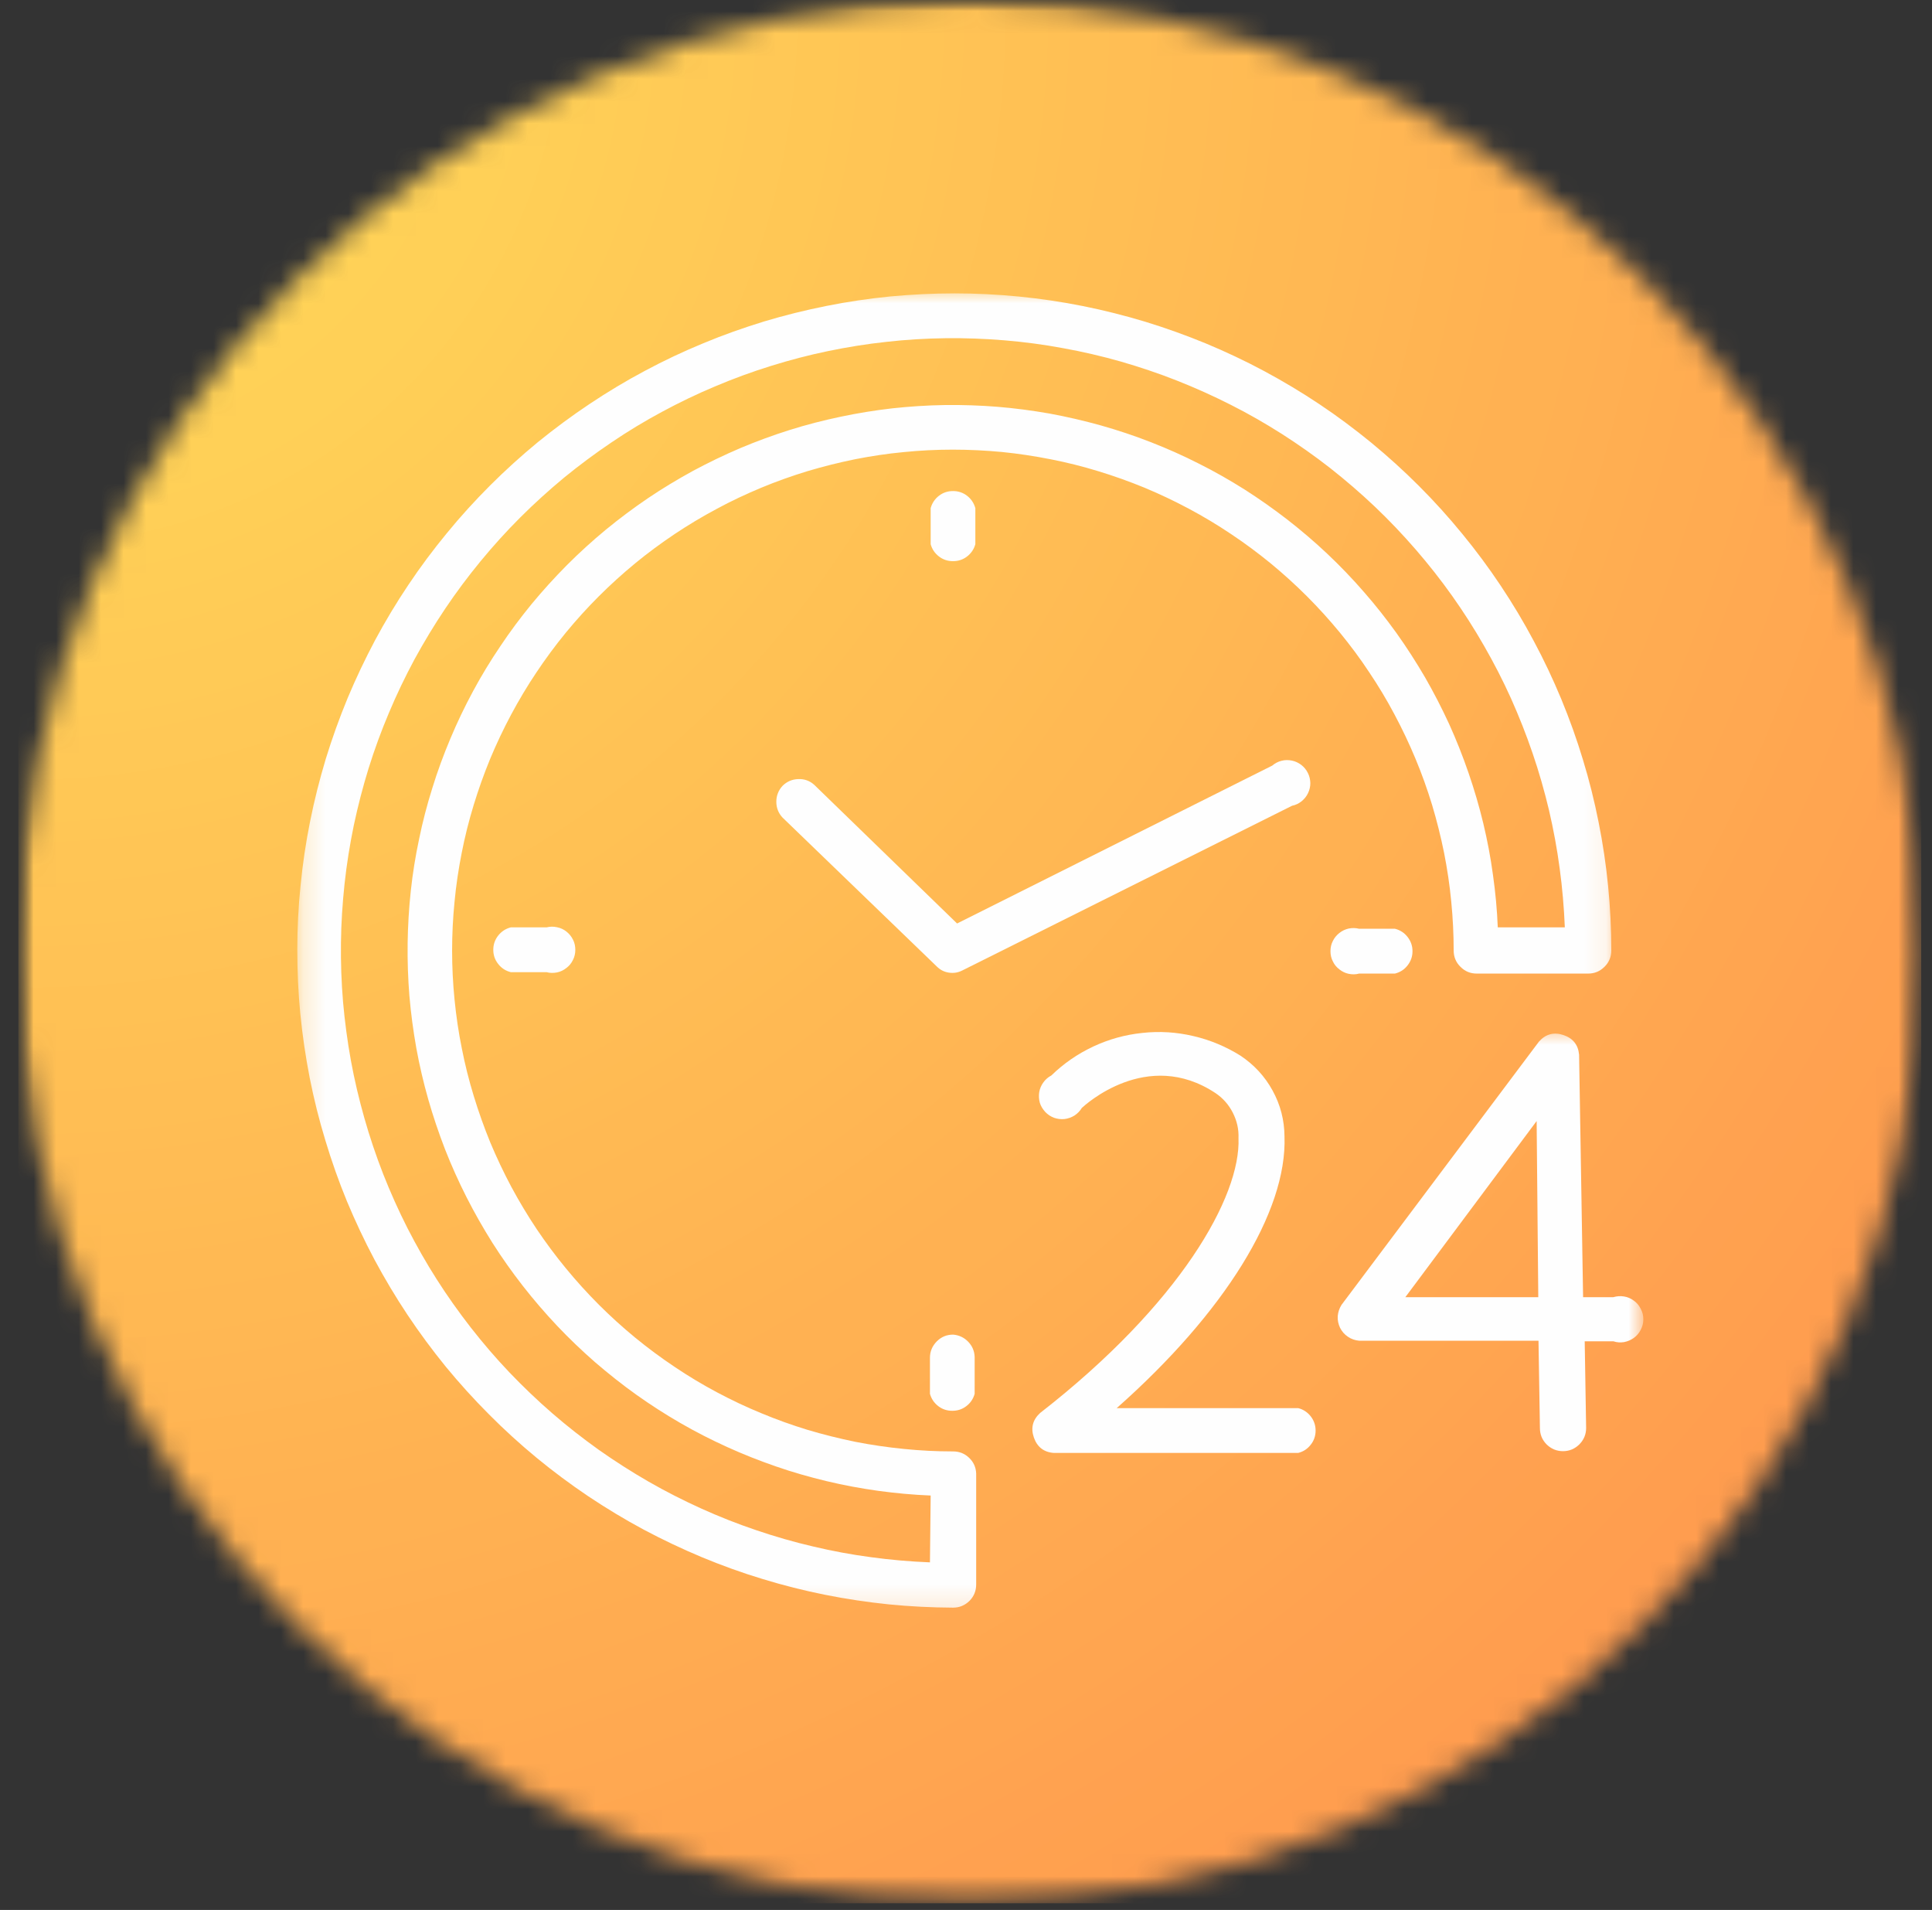
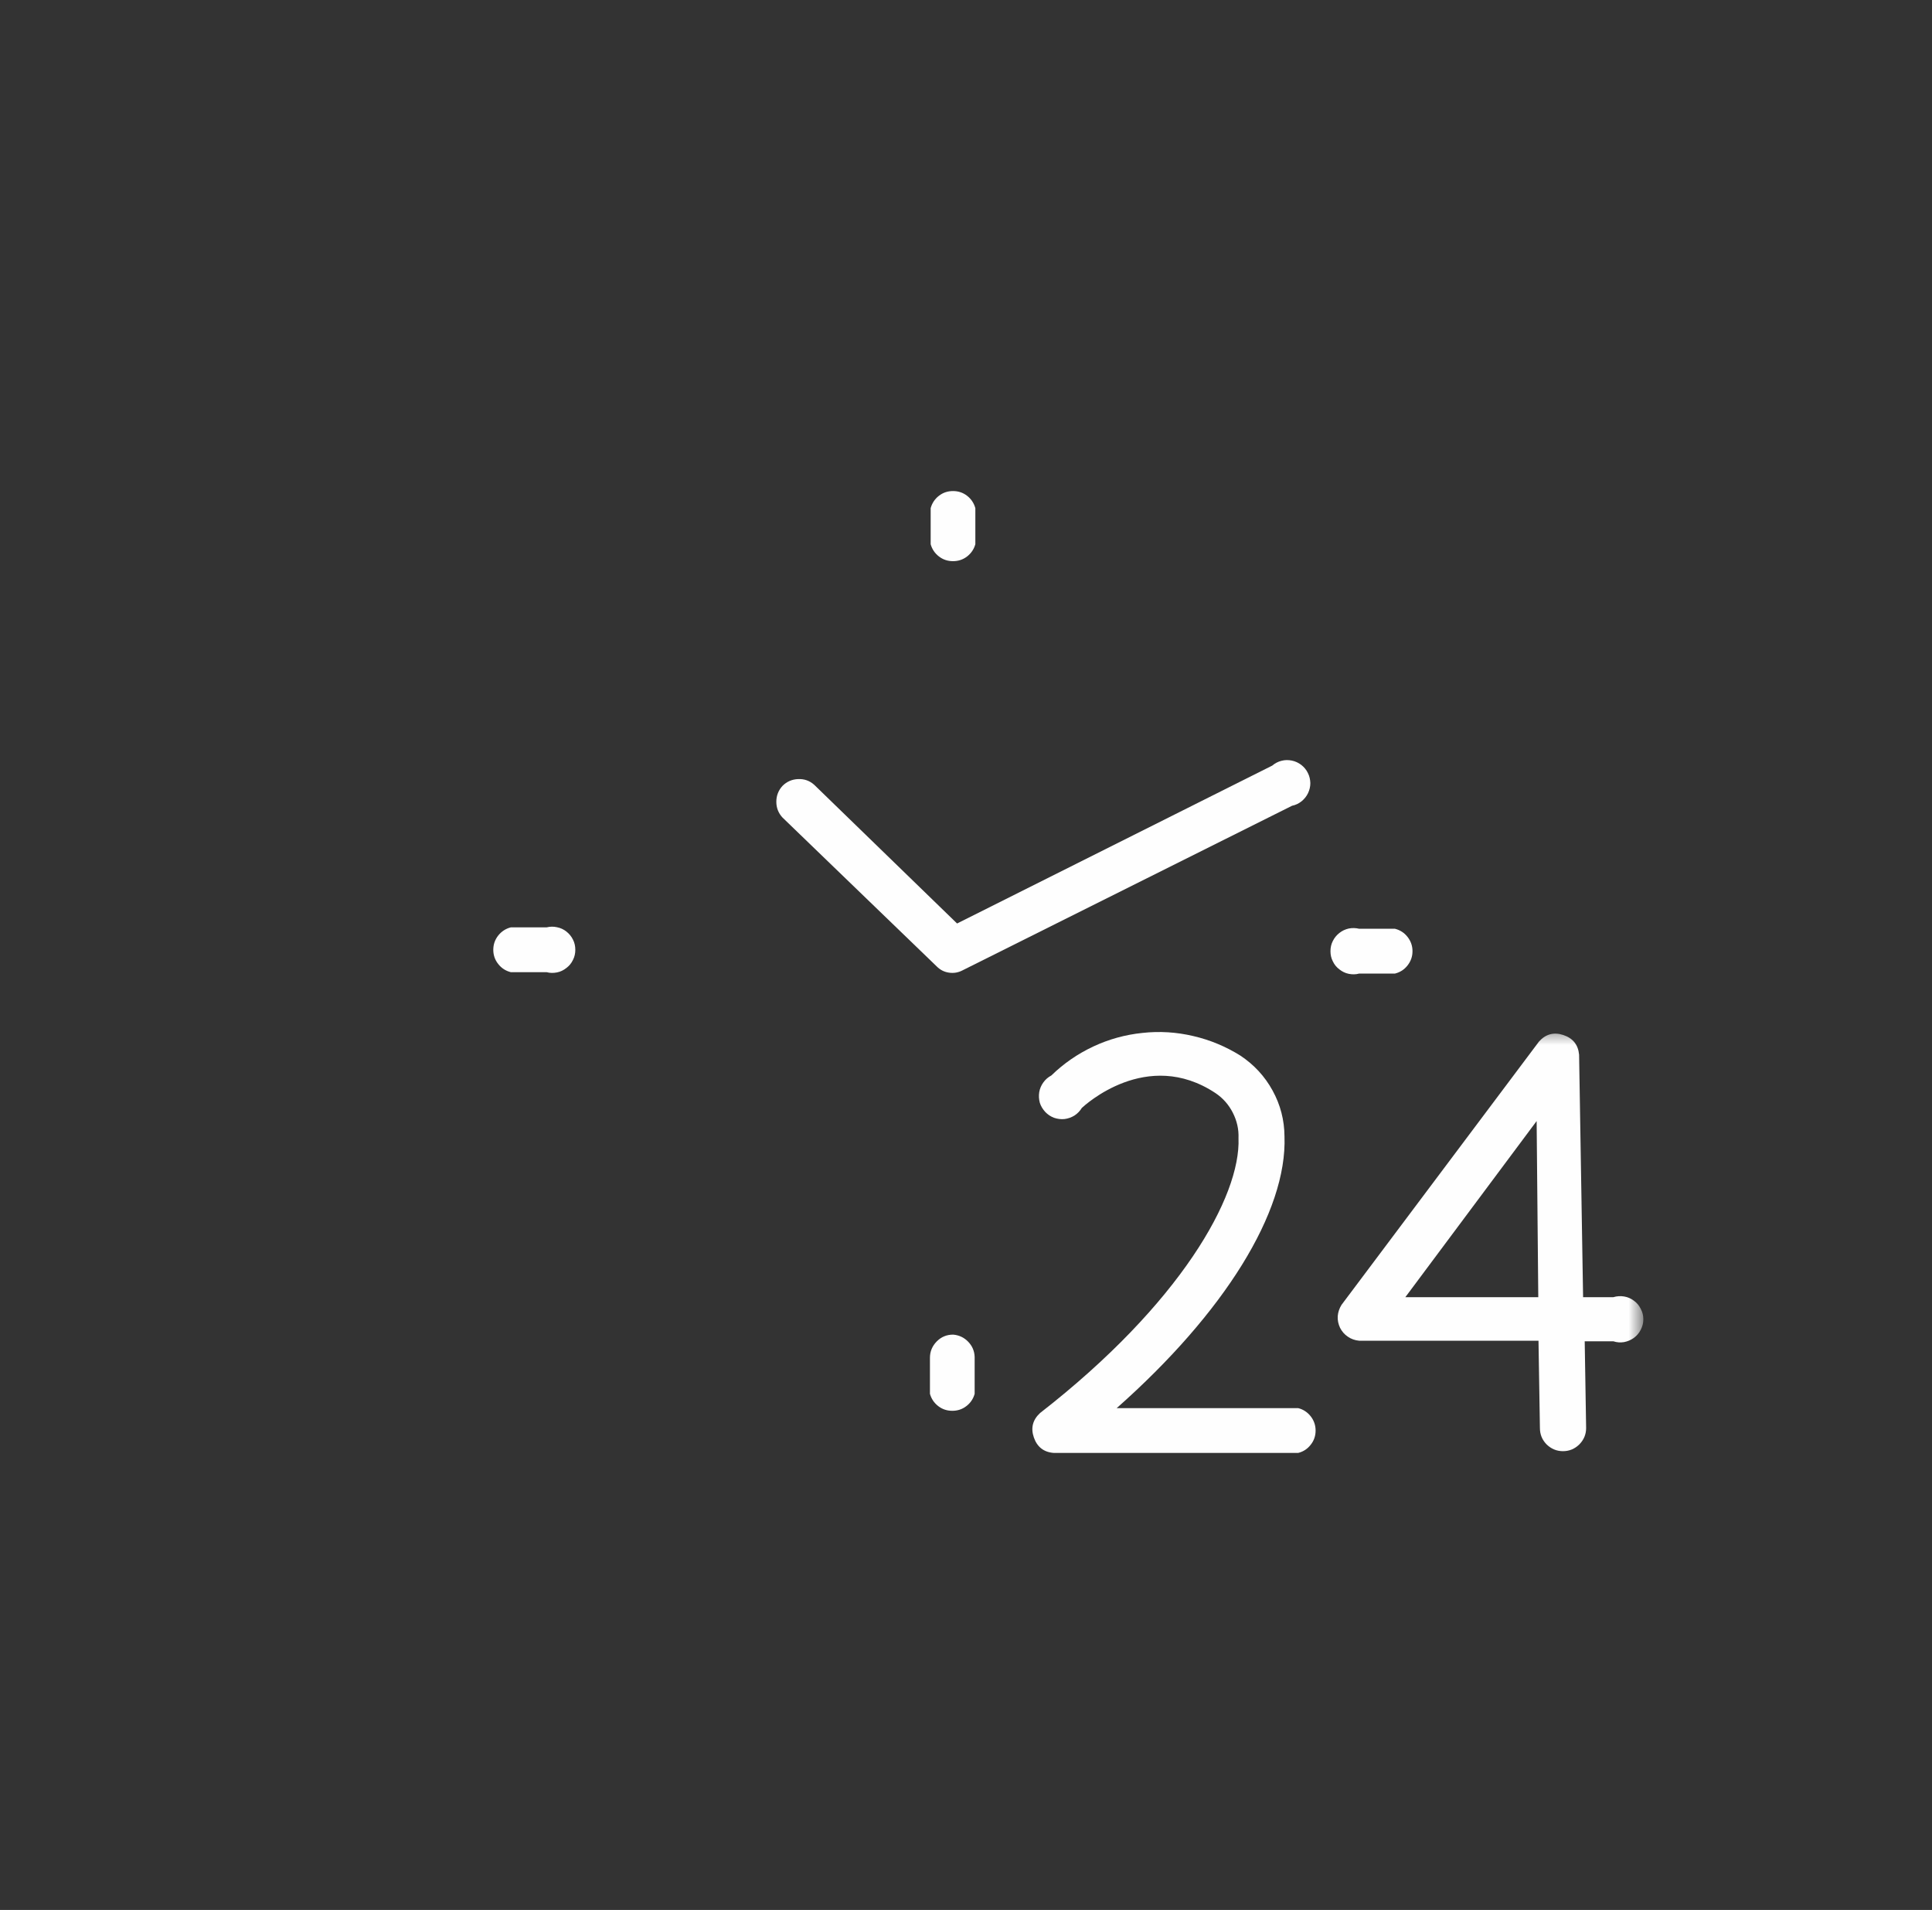
<svg xmlns="http://www.w3.org/2000/svg" width="86" height="85" viewBox="0 0 86 85" fill="none">
  <rect x="0" y="0" width="86" height="85" fill="#333333" stroke="none" />
  <mask id="mask0_972_178" style="mask-type:luminance" maskUnits="userSpaceOnUse" x="0" y="0" width="86" height="85">
-     <path d="M0.817 0H85.52V84.703H0.817V0Z" fill="white" />
-   </mask>
+     </mask>
  <g mask="url(#mask0_972_178)">
    <mask id="mask1_972_178" style="mask-type:luminance" maskUnits="userSpaceOnUse" x="0" y="0" width="86" height="85">
      <path d="M43.166 0C19.776 0 0.817 18.963 0.817 42.354C0.817 65.745 19.776 84.703 43.166 84.703C66.557 84.703 85.52 65.745 85.52 42.354C85.52 18.963 66.557 0 43.166 0Z" fill="white" />
    </mask>
    <g mask="url(#mask1_972_178)">
      <path d="M0.817 0V84.703H85.52V0H0.817Z" fill="url(#paint0_radial_972_178)" />
    </g>
  </g>
  <mask id="mask2_972_178" style="mask-type:luminance" maskUnits="userSpaceOnUse" x="13" y="12" width="59" height="60">
    <path d="M13.229 12.859H71.895V71.828H13.229V12.859Z" fill="white" />
  </mask>
  <g mask="url(#mask2_972_178)">
-     <path d="M42.427 64.594C41.697 64.594 40.968 64.557 40.239 64.484C39.515 64.412 38.791 64.307 38.078 64.167C37.359 64.021 36.656 63.844 35.953 63.636C35.255 63.422 34.567 63.177 33.895 62.896C33.218 62.62 32.562 62.307 31.916 61.964C31.27 61.62 30.645 61.245 30.041 60.839C29.432 60.432 28.849 60 28.281 59.536C27.718 59.073 27.177 58.583 26.661 58.068C26.145 57.552 25.656 57.011 25.192 56.448C24.729 55.886 24.291 55.297 23.885 54.693C23.479 54.083 23.104 53.458 22.76 52.818C22.416 52.172 22.104 51.511 21.822 50.839C21.546 50.161 21.302 49.479 21.088 48.776C20.875 48.078 20.697 47.375 20.557 46.656C20.411 45.943 20.307 45.219 20.234 44.495C20.161 43.766 20.125 43.036 20.125 42.307C20.125 41.578 20.161 40.849 20.234 40.12C20.302 39.396 20.411 38.672 20.552 37.958C20.692 37.24 20.869 36.536 21.083 35.833C21.296 35.136 21.541 34.448 21.817 33.776C22.099 33.099 22.411 32.443 22.755 31.797C23.099 31.156 23.474 30.526 23.88 29.922C24.286 29.313 24.718 28.729 25.182 28.162C25.645 27.599 26.135 27.057 26.651 26.542C27.166 26.026 27.708 25.537 28.27 25.073C28.833 24.61 29.421 24.177 30.026 23.771C30.635 23.365 31.26 22.99 31.906 22.646C32.546 22.297 33.208 21.99 33.88 21.708C34.557 21.427 35.244 21.182 35.942 20.969C36.64 20.761 37.349 20.583 38.062 20.438C38.781 20.297 39.499 20.188 40.229 20.12C40.953 20.047 41.682 20.011 42.411 20.011C43.145 20.011 43.869 20.047 44.599 20.115C45.322 20.188 46.046 20.297 46.76 20.438C47.479 20.578 48.187 20.755 48.885 20.969C49.583 21.182 50.27 21.427 50.942 21.703C51.619 21.985 52.276 22.297 52.921 22.641C53.567 22.985 54.192 23.36 54.796 23.766C55.406 24.172 55.989 24.604 56.557 25.068C57.119 25.531 57.661 26.021 58.177 26.537C58.692 27.052 59.182 27.594 59.645 28.156C60.109 28.724 60.546 29.307 60.947 29.917C61.354 30.521 61.729 31.146 62.072 31.792C62.416 32.438 62.729 33.094 63.01 33.771C63.291 34.443 63.536 35.13 63.749 35.828C63.958 36.526 64.135 37.234 64.281 37.953C64.421 38.667 64.531 39.391 64.599 40.115C64.671 40.844 64.708 41.573 64.708 42.302C64.708 42.583 64.807 42.828 65.01 43.026C65.208 43.229 65.453 43.328 65.734 43.328H70.692C70.979 43.328 71.218 43.229 71.421 43.026C71.624 42.828 71.724 42.583 71.724 42.302C71.724 41.344 71.677 40.386 71.583 39.438C71.489 38.484 71.349 37.536 71.161 36.599C70.974 35.656 70.744 34.729 70.463 33.813C70.187 32.896 69.864 32 69.499 31.115C69.13 30.229 68.724 29.365 68.27 28.521C67.822 27.677 67.328 26.854 66.796 26.057C66.265 25.261 65.697 24.495 65.088 23.755C64.484 23.016 63.838 22.302 63.161 21.625C62.484 20.948 61.776 20.307 61.036 19.698C60.296 19.094 59.531 18.521 58.734 17.99C57.937 17.458 57.119 16.969 56.276 16.516C55.432 16.063 54.567 15.656 53.682 15.287C52.796 14.922 51.895 14.599 50.979 14.318C50.062 14.042 49.135 13.807 48.197 13.62C47.26 13.432 46.312 13.292 45.359 13.198C44.406 13.104 43.453 13.057 42.494 13.057C41.536 13.057 40.583 13.104 39.63 13.193C38.677 13.287 37.729 13.427 36.791 13.615C35.854 13.802 34.927 14.031 34.01 14.307C33.093 14.589 32.192 14.906 31.307 15.276C30.421 15.641 29.557 16.047 28.713 16.5C27.869 16.948 27.046 17.443 26.25 17.974C25.453 18.505 24.687 19.073 23.942 19.677C23.203 20.287 22.494 20.927 21.817 21.604C21.14 22.281 20.494 22.99 19.89 23.729C19.281 24.469 18.708 25.235 18.177 26.031C17.645 26.823 17.151 27.646 16.697 28.49C16.25 29.333 15.838 30.198 15.468 31.083C15.104 31.964 14.781 32.865 14.499 33.781C14.223 34.698 13.989 35.625 13.802 36.563C13.614 37.5 13.473 38.448 13.38 39.401C13.281 40.354 13.234 41.307 13.234 42.266C13.234 43.224 13.276 44.177 13.369 45.13C13.463 46.083 13.604 47.031 13.786 47.969C13.973 48.911 14.203 49.839 14.484 50.755C14.76 51.672 15.078 52.573 15.442 53.458C15.812 54.344 16.218 55.208 16.666 56.052C17.119 56.896 17.609 57.719 18.14 58.516C18.671 59.313 19.239 60.078 19.843 60.823C20.453 61.563 21.093 62.271 21.77 62.948C22.442 63.625 23.151 64.271 23.89 64.88C24.63 65.49 25.395 66.057 26.192 66.594C26.989 67.125 27.807 67.62 28.651 68.073C29.494 68.521 30.359 68.932 31.244 69.302C32.124 69.667 33.026 69.995 33.942 70.271C34.859 70.552 35.786 70.787 36.724 70.974C37.661 71.162 38.609 71.302 39.562 71.401C40.515 71.495 41.468 71.542 42.427 71.547C42.708 71.547 42.953 71.443 43.156 71.245C43.354 71.042 43.453 70.802 43.453 70.516V65.578C43.442 65.302 43.338 65.068 43.14 64.88C42.942 64.688 42.703 64.594 42.427 64.594ZM41.395 69.531C40.52 69.495 39.645 69.422 38.776 69.302C37.906 69.188 37.041 69.026 36.187 68.823C35.333 68.625 34.489 68.38 33.661 68.099C32.828 67.818 32.01 67.495 31.213 67.135C30.411 66.771 29.63 66.375 28.869 65.938C28.109 65.5 27.369 65.026 26.651 64.521C25.937 64.01 25.244 63.469 24.583 62.896C23.916 62.318 23.286 61.714 22.677 61.078C22.072 60.443 21.5 59.776 20.958 59.083C20.421 58.391 19.911 57.677 19.442 56.938C18.968 56.198 18.536 55.432 18.135 54.651C17.739 53.87 17.38 53.068 17.057 52.25C16.739 51.432 16.458 50.604 16.218 49.755C15.979 48.911 15.776 48.057 15.619 47.193C15.463 46.333 15.348 45.464 15.27 44.589C15.197 43.714 15.166 42.833 15.177 41.958C15.187 41.078 15.244 40.203 15.338 39.328C15.432 38.458 15.572 37.589 15.749 36.729C15.932 35.87 16.151 35.021 16.411 34.182C16.671 33.349 16.974 32.521 17.317 31.714C17.656 30.906 18.036 30.115 18.453 29.339C18.875 28.568 19.328 27.818 19.817 27.089C20.307 26.36 20.833 25.656 21.39 24.979C21.947 24.302 22.536 23.651 23.156 23.031C23.776 22.412 24.427 21.823 25.104 21.261C25.786 20.703 26.489 20.182 27.213 19.693C27.942 19.198 28.692 18.745 29.468 18.328C30.239 17.912 31.031 17.531 31.838 17.193C32.651 16.849 33.474 16.547 34.312 16.287C35.151 16.026 35.999 15.802 36.859 15.625C37.718 15.448 38.583 15.307 39.458 15.214C40.328 15.115 41.203 15.063 42.083 15.052C42.963 15.042 43.838 15.073 44.713 15.146C45.588 15.219 46.458 15.333 47.322 15.495C48.187 15.651 49.041 15.849 49.885 16.089C50.729 16.333 51.557 16.61 52.374 16.932C53.192 17.255 53.994 17.615 54.776 18.011C55.562 18.406 56.322 18.844 57.062 19.313C57.802 19.787 58.52 20.292 59.213 20.833C59.901 21.375 60.567 21.948 61.203 22.552C61.838 23.156 62.442 23.792 63.02 24.458C63.593 25.12 64.135 25.807 64.645 26.526C65.151 27.24 65.624 27.979 66.062 28.745C66.499 29.505 66.901 30.287 67.26 31.083C67.619 31.886 67.942 32.703 68.224 33.531C68.51 34.365 68.749 35.208 68.953 36.063C69.151 36.917 69.312 37.781 69.427 38.651C69.546 39.521 69.619 40.396 69.656 41.271H66.671C66.64 40.49 66.567 39.714 66.458 38.943C66.354 38.167 66.208 37.401 66.026 36.641C65.843 35.88 65.624 35.136 65.369 34.396C65.114 33.656 64.828 32.932 64.505 32.219C64.177 31.511 63.822 30.818 63.432 30.141C63.036 29.464 62.614 28.807 62.161 28.172C61.708 27.542 61.224 26.927 60.708 26.339C60.197 25.75 59.656 25.188 59.088 24.651C58.52 24.115 57.927 23.61 57.312 23.13C56.692 22.651 56.057 22.203 55.395 21.781C54.734 21.365 54.057 20.979 53.359 20.63C52.661 20.276 51.947 19.958 51.224 19.677C50.494 19.391 49.755 19.146 48.999 18.932C48.249 18.724 47.489 18.547 46.724 18.406C45.953 18.271 45.177 18.167 44.401 18.104C43.624 18.042 42.843 18.016 42.062 18.026C41.281 18.037 40.499 18.089 39.724 18.172C38.947 18.261 38.177 18.386 37.416 18.547C36.651 18.708 35.895 18.901 35.151 19.136C34.406 19.37 33.671 19.641 32.953 19.943C32.234 20.25 31.531 20.589 30.843 20.958C30.161 21.333 29.489 21.735 28.843 22.172C28.197 22.61 27.572 23.078 26.968 23.573C26.364 24.073 25.791 24.594 25.239 25.146C24.687 25.703 24.161 26.281 23.666 26.88C23.171 27.485 22.703 28.11 22.27 28.761C21.833 29.406 21.427 30.073 21.057 30.761C20.687 31.448 20.349 32.151 20.046 32.875C19.744 33.594 19.474 34.323 19.244 35.073C19.01 35.818 18.812 36.573 18.656 37.339C18.494 38.099 18.369 38.87 18.286 39.646C18.203 40.422 18.156 41.203 18.145 41.984C18.135 42.766 18.161 43.542 18.224 44.323C18.291 45.099 18.395 45.875 18.531 46.641C18.671 47.411 18.849 48.172 19.062 48.922C19.276 49.672 19.526 50.411 19.807 51.141C20.093 51.87 20.411 52.578 20.765 53.276C21.119 53.974 21.505 54.651 21.921 55.313C22.338 55.969 22.791 56.609 23.27 57.224C23.75 57.839 24.26 58.432 24.796 59C25.333 59.568 25.895 60.104 26.484 60.62C27.078 61.13 27.687 61.615 28.322 62.068C28.958 62.521 29.614 62.943 30.291 63.333C30.968 63.724 31.661 64.078 32.374 64.401C33.083 64.724 33.812 65.01 34.552 65.266C35.286 65.521 36.036 65.734 36.796 65.917C37.557 66.099 38.322 66.24 39.099 66.349C39.869 66.453 40.651 66.526 41.427 66.557L41.395 69.531Z" fill="#FEFEFE" />
-   </g>
+     </g>
  <path d="M43.416 24.219V22.615C43.354 22.391 43.229 22.203 43.047 22.063C42.864 21.922 42.656 21.854 42.422 21.854C42.187 21.854 41.979 21.922 41.797 22.063C41.614 22.203 41.489 22.391 41.427 22.615V24.219C41.489 24.443 41.614 24.625 41.797 24.766C41.979 24.906 42.187 24.974 42.422 24.974C42.656 24.974 42.864 24.906 43.047 24.766C43.229 24.625 43.354 24.443 43.416 24.219Z" fill="#FEFEFE" />
  <path d="M42.427 59.396C42.14 59.396 41.901 59.495 41.698 59.698C41.5 59.901 41.395 60.141 41.395 60.427V62.031C41.458 62.255 41.583 62.438 41.765 62.578C41.948 62.719 42.156 62.786 42.39 62.786C42.625 62.786 42.833 62.719 43.015 62.578C43.198 62.438 43.323 62.255 43.385 62.031V60.386C43.375 60.12 43.276 59.896 43.093 59.708C42.911 59.521 42.687 59.417 42.427 59.396Z" fill="#FEFEFE" />
  <path d="M60.5 43.328H62.093C62.323 43.271 62.51 43.151 62.656 42.964C62.802 42.776 62.875 42.568 62.875 42.333C62.875 42.094 62.802 41.886 62.656 41.698C62.51 41.511 62.323 41.391 62.093 41.333H60.5C60.349 41.297 60.192 41.292 60.036 41.323C59.88 41.359 59.745 41.422 59.62 41.521C59.495 41.62 59.395 41.74 59.328 41.88C59.255 42.021 59.224 42.172 59.224 42.333C59.224 42.49 59.255 42.641 59.328 42.781C59.395 42.927 59.495 43.047 59.62 43.141C59.745 43.24 59.88 43.307 60.036 43.339C60.192 43.37 60.349 43.37 60.5 43.328Z" fill="#FEFEFE" />
  <path d="M22.739 41.271C22.51 41.328 22.323 41.453 22.177 41.635C22.031 41.823 21.958 42.031 21.958 42.271C21.958 42.505 22.031 42.719 22.177 42.901C22.323 43.089 22.51 43.208 22.739 43.266H24.333C24.484 43.307 24.64 43.307 24.797 43.276C24.953 43.245 25.088 43.177 25.213 43.078C25.338 42.984 25.437 42.865 25.505 42.719C25.578 42.578 25.609 42.427 25.609 42.271C25.609 42.109 25.578 41.958 25.505 41.818C25.437 41.677 25.338 41.557 25.213 41.458C25.088 41.359 24.953 41.297 24.797 41.266C24.64 41.229 24.484 41.234 24.333 41.271H22.739Z" fill="#FEFEFE" />
  <path d="M34.833 34.974C34.65 35.172 34.557 35.411 34.557 35.682C34.557 35.953 34.65 36.188 34.833 36.385L41.697 43.01C41.848 43.161 42.025 43.255 42.239 43.286C42.447 43.318 42.65 43.286 42.838 43.188L57.515 35.859C57.671 35.828 57.812 35.76 57.937 35.661C58.057 35.562 58.156 35.443 58.223 35.302C58.291 35.161 58.328 35.01 58.328 34.849C58.322 34.693 58.291 34.542 58.218 34.401C58.15 34.26 58.051 34.141 57.926 34.042C57.801 33.948 57.661 33.88 57.505 33.849C57.348 33.818 57.197 33.818 57.041 33.859C56.89 33.896 56.755 33.969 56.63 34.073L42.603 41.099L36.244 34.927C36.041 34.745 35.801 34.661 35.531 34.672C35.26 34.682 35.025 34.781 34.833 34.974Z" fill="#FEFEFE" />
  <path d="M57.786 62.667H49.708C54.495 58.432 57.302 53.932 57.177 50.573C57.172 49.844 56.995 49.167 56.646 48.531C56.297 47.896 55.818 47.38 55.214 46.979C54.562 46.573 53.865 46.281 53.12 46.109C52.37 45.932 51.615 45.885 50.854 45.969C50.089 46.047 49.359 46.25 48.667 46.573C47.969 46.901 47.349 47.328 46.797 47.864C46.656 47.938 46.536 48.042 46.443 48.172C46.349 48.302 46.286 48.448 46.26 48.604C46.234 48.766 46.245 48.922 46.286 49.078C46.333 49.229 46.417 49.364 46.526 49.484C46.635 49.599 46.766 49.688 46.917 49.745C47.068 49.797 47.224 49.818 47.385 49.802C47.547 49.781 47.693 49.729 47.828 49.646C47.964 49.557 48.073 49.443 48.156 49.307C48.271 49.203 51.047 46.62 54.104 48.646C54.438 48.87 54.693 49.161 54.875 49.516C55.057 49.875 55.146 50.25 55.13 50.651C55.234 53.245 52.536 58.031 46.297 62.885C45.969 63.188 45.875 63.552 46.021 63.974C46.167 64.396 46.464 64.63 46.911 64.661H57.786C58.016 64.604 58.198 64.484 58.344 64.297C58.49 64.115 58.562 63.901 58.562 63.667C58.562 63.432 58.49 63.219 58.344 63.031C58.198 62.849 58.016 62.724 57.786 62.667Z" fill="#FEFEFE" />
  <mask id="mask3_972_178" style="mask-type:luminance" maskUnits="userSpaceOnUse" x="58" y="45" width="16" height="21">
    <path d="M58.562 45.708H73.151V65.708H58.562V45.708Z" fill="white" />
  </mask>
  <g mask="url(#mask3_972_178)">
    <path d="M71.817 57.729H70.469L70.291 46.938C70.25 46.495 70.015 46.203 69.588 46.062C69.166 45.922 68.802 46.021 68.505 46.354L59.718 58.068C59.62 58.224 59.562 58.391 59.547 58.573C59.536 58.755 59.573 58.927 59.651 59.094C59.734 59.255 59.849 59.391 60 59.49C60.151 59.594 60.318 59.651 60.5 59.667H68.484L68.547 63.552C68.547 63.839 68.646 64.078 68.844 64.281C69.047 64.479 69.291 64.583 69.573 64.583C69.859 64.583 70.099 64.479 70.302 64.281C70.5 64.078 70.604 63.839 70.604 63.552L70.541 59.693H71.817C71.974 59.745 72.13 59.755 72.291 59.729C72.453 59.698 72.599 59.635 72.729 59.542C72.864 59.443 72.963 59.323 73.036 59.177C73.114 59.031 73.151 58.875 73.151 58.714C73.151 58.547 73.114 58.396 73.036 58.25C72.963 58.104 72.864 57.979 72.729 57.885C72.599 57.786 72.453 57.724 72.291 57.698C72.13 57.672 71.974 57.682 71.817 57.729ZM62.557 57.729L68.401 49.891L68.474 57.729H62.557Z" fill="#FEFEFE" />
  </g>
  <defs>
    <radialGradient id="paint0_radial_972_178" cx="0" cy="0" r="1" gradientUnits="userSpaceOnUse" gradientTransform="translate(0.816 0.002) scale(119.788)">
      <stop stop-color="#FFDE59" />
      <stop offset="0.008" stop-color="#FFDD59" />
      <stop offset="0.02" stop-color="#FFDC59" />
      <stop offset="0.031" stop-color="#FFDB59" />
      <stop offset="0.043" stop-color="#FFDA58" />
      <stop offset="0.055" stop-color="#FFD958" />
      <stop offset="0.066" stop-color="#FFD958" />
      <stop offset="0.078" stop-color="#FFD858" />
      <stop offset="0.09" stop-color="#FFD758" />
      <stop offset="0.102" stop-color="#FFD658" />
      <stop offset="0.113" stop-color="#FFD558" />
      <stop offset="0.125" stop-color="#FFD457" />
      <stop offset="0.137" stop-color="#FFD357" />
      <stop offset="0.148" stop-color="#FFD257" />
      <stop offset="0.16" stop-color="#FFD157" />
      <stop offset="0.172" stop-color="#FFD057" />
      <stop offset="0.184" stop-color="#FFD057" />
      <stop offset="0.195" stop-color="#FFCF57" />
      <stop offset="0.207" stop-color="#FFCE56" />
      <stop offset="0.219" stop-color="#FFCD56" />
      <stop offset="0.23" stop-color="#FFCC56" />
      <stop offset="0.242" stop-color="#FFCB56" />
      <stop offset="0.254" stop-color="#FFCA56" />
      <stop offset="0.262" stop-color="#FFCA56" />
      <stop offset="0.27" stop-color="#FFC956" />
      <stop offset="0.277" stop-color="#FFC856" />
      <stop offset="0.285" stop-color="#FFC856" />
      <stop offset="0.293" stop-color="#FFC755" />
      <stop offset="0.301" stop-color="#FFC755" />
      <stop offset="0.309" stop-color="#FFC655" />
      <stop offset="0.316" stop-color="#FFC555" />
      <stop offset="0.324" stop-color="#FFC555" />
      <stop offset="0.332" stop-color="#FFC455" />
      <stop offset="0.34" stop-color="#FFC455" />
      <stop offset="0.348" stop-color="#FFC355" />
      <stop offset="0.355" stop-color="#FFC255" />
      <stop offset="0.363" stop-color="#FFC255" />
      <stop offset="0.371" stop-color="#FFC154" />
      <stop offset="0.379" stop-color="#FFC154" />
      <stop offset="0.387" stop-color="#FFC054" />
      <stop offset="0.395" stop-color="#FFBF54" />
      <stop offset="0.402" stop-color="#FFBF54" />
      <stop offset="0.41" stop-color="#FFBE54" />
      <stop offset="0.418" stop-color="#FFBE54" />
      <stop offset="0.426" stop-color="#FFBD54" />
      <stop offset="0.434" stop-color="#FFBC54" />
      <stop offset="0.441" stop-color="#FFBC54" />
      <stop offset="0.449" stop-color="#FFBB54" />
      <stop offset="0.457" stop-color="#FFBB53" />
      <stop offset="0.465" stop-color="#FFBA53" />
      <stop offset="0.473" stop-color="#FFB953" />
      <stop offset="0.48" stop-color="#FFB953" />
      <stop offset="0.488" stop-color="#FFB853" />
      <stop offset="0.496" stop-color="#FFB853" />
      <stop offset="0.504" stop-color="#FFB753" />
      <stop offset="0.516" stop-color="#FFB653" />
      <stop offset="0.527" stop-color="#FFB553" />
      <stop offset="0.539" stop-color="#FFB452" />
      <stop offset="0.551" stop-color="#FFB352" />
      <stop offset="0.562" stop-color="#FFB252" />
      <stop offset="0.574" stop-color="#FFB152" />
      <stop offset="0.586" stop-color="#FFB152" />
      <stop offset="0.598" stop-color="#FFB052" />
      <stop offset="0.609" stop-color="#FFAF52" />
      <stop offset="0.621" stop-color="#FFAE51" />
      <stop offset="0.633" stop-color="#FFAD51" />
      <stop offset="0.641" stop-color="#FFAC51" />
      <stop offset="0.648" stop-color="#FFAC51" />
      <stop offset="0.656" stop-color="#FFAB51" />
      <stop offset="0.664" stop-color="#FFAB51" />
      <stop offset="0.672" stop-color="#FFAA51" />
      <stop offset="0.68" stop-color="#FFA951" />
      <stop offset="0.688" stop-color="#FFA951" />
      <stop offset="0.695" stop-color="#FFA851" />
      <stop offset="0.703" stop-color="#FFA851" />
      <stop offset="0.711" stop-color="#FFA750" />
      <stop offset="0.719" stop-color="#FFA650" />
      <stop offset="0.727" stop-color="#FFA650" />
      <stop offset="0.734" stop-color="#FFA550" />
      <stop offset="0.742" stop-color="#FFA550" />
      <stop offset="0.75" stop-color="#FFA450" />
      <stop offset="0.758" stop-color="#FFA350" />
      <stop offset="0.77" stop-color="#FFA250" />
      <stop offset="0.781" stop-color="#FFA150" />
      <stop offset="0.793" stop-color="#FFA14F" />
      <stop offset="0.805" stop-color="#FFA04F" />
      <stop offset="0.816" stop-color="#FF9F4F" />
      <stop offset="0.824" stop-color="#FF9E4F" />
      <stop offset="0.832" stop-color="#FF9E4F" />
      <stop offset="0.84" stop-color="#FF9D4F" />
      <stop offset="0.848" stop-color="#FF9D4F" />
      <stop offset="0.855" stop-color="#FF9C4F" />
      <stop offset="0.863" stop-color="#FF9B4F" />
      <stop offset="0.871" stop-color="#FF9B4F" />
      <stop offset="0.879" stop-color="#FF9A4E" />
      <stop offset="0.891" stop-color="#FF994E" />
      <stop offset="0.902" stop-color="#FF984E" />
      <stop offset="0.914" stop-color="#FF974E" />
      <stop offset="0.922" stop-color="#FF974E" />
      <stop offset="0.93" stop-color="#FF964E" />
      <stop offset="0.938" stop-color="#FF964E" />
      <stop offset="0.945" stop-color="#FF954E" />
      <stop offset="0.957" stop-color="#FF944D" />
      <stop offset="0.965" stop-color="#FF934D" />
      <stop offset="0.973" stop-color="#FF934D" />
      <stop offset="0.984" stop-color="#FF924D" />
      <stop offset="0.992" stop-color="#FF914D" />
      <stop offset="1" stop-color="#FF914D" />
    </radialGradient>
  </defs>
</svg>